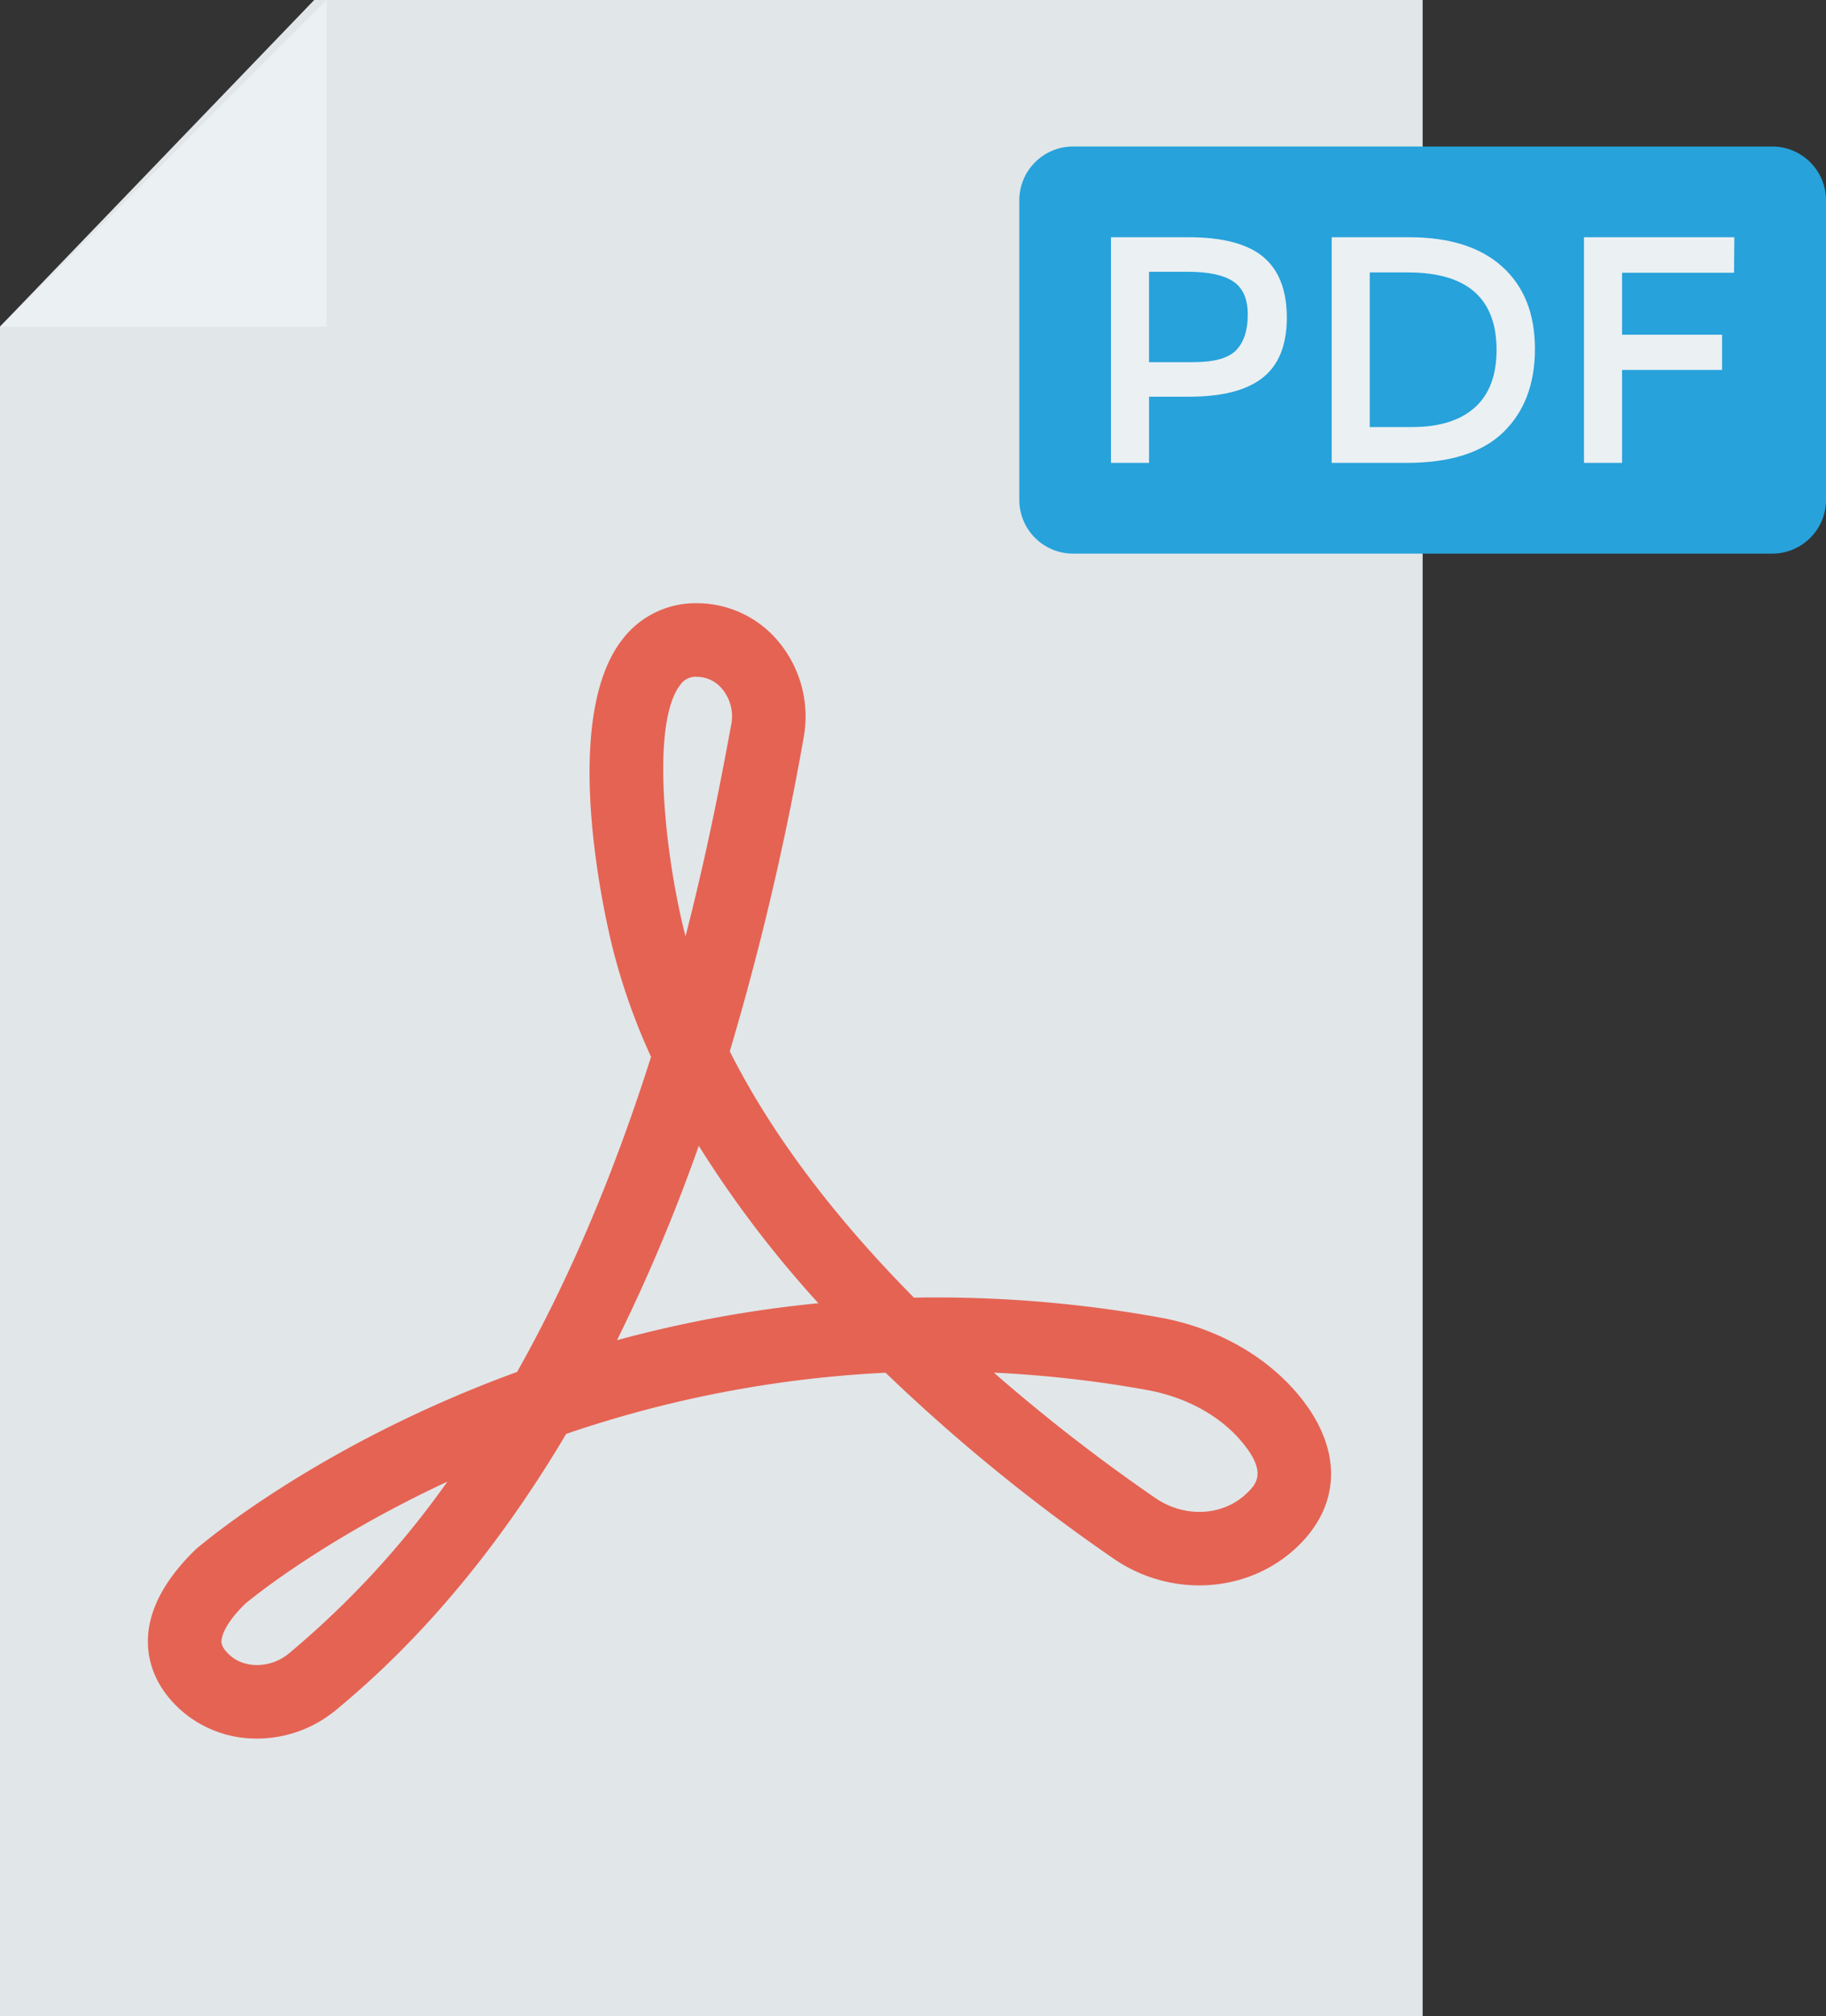
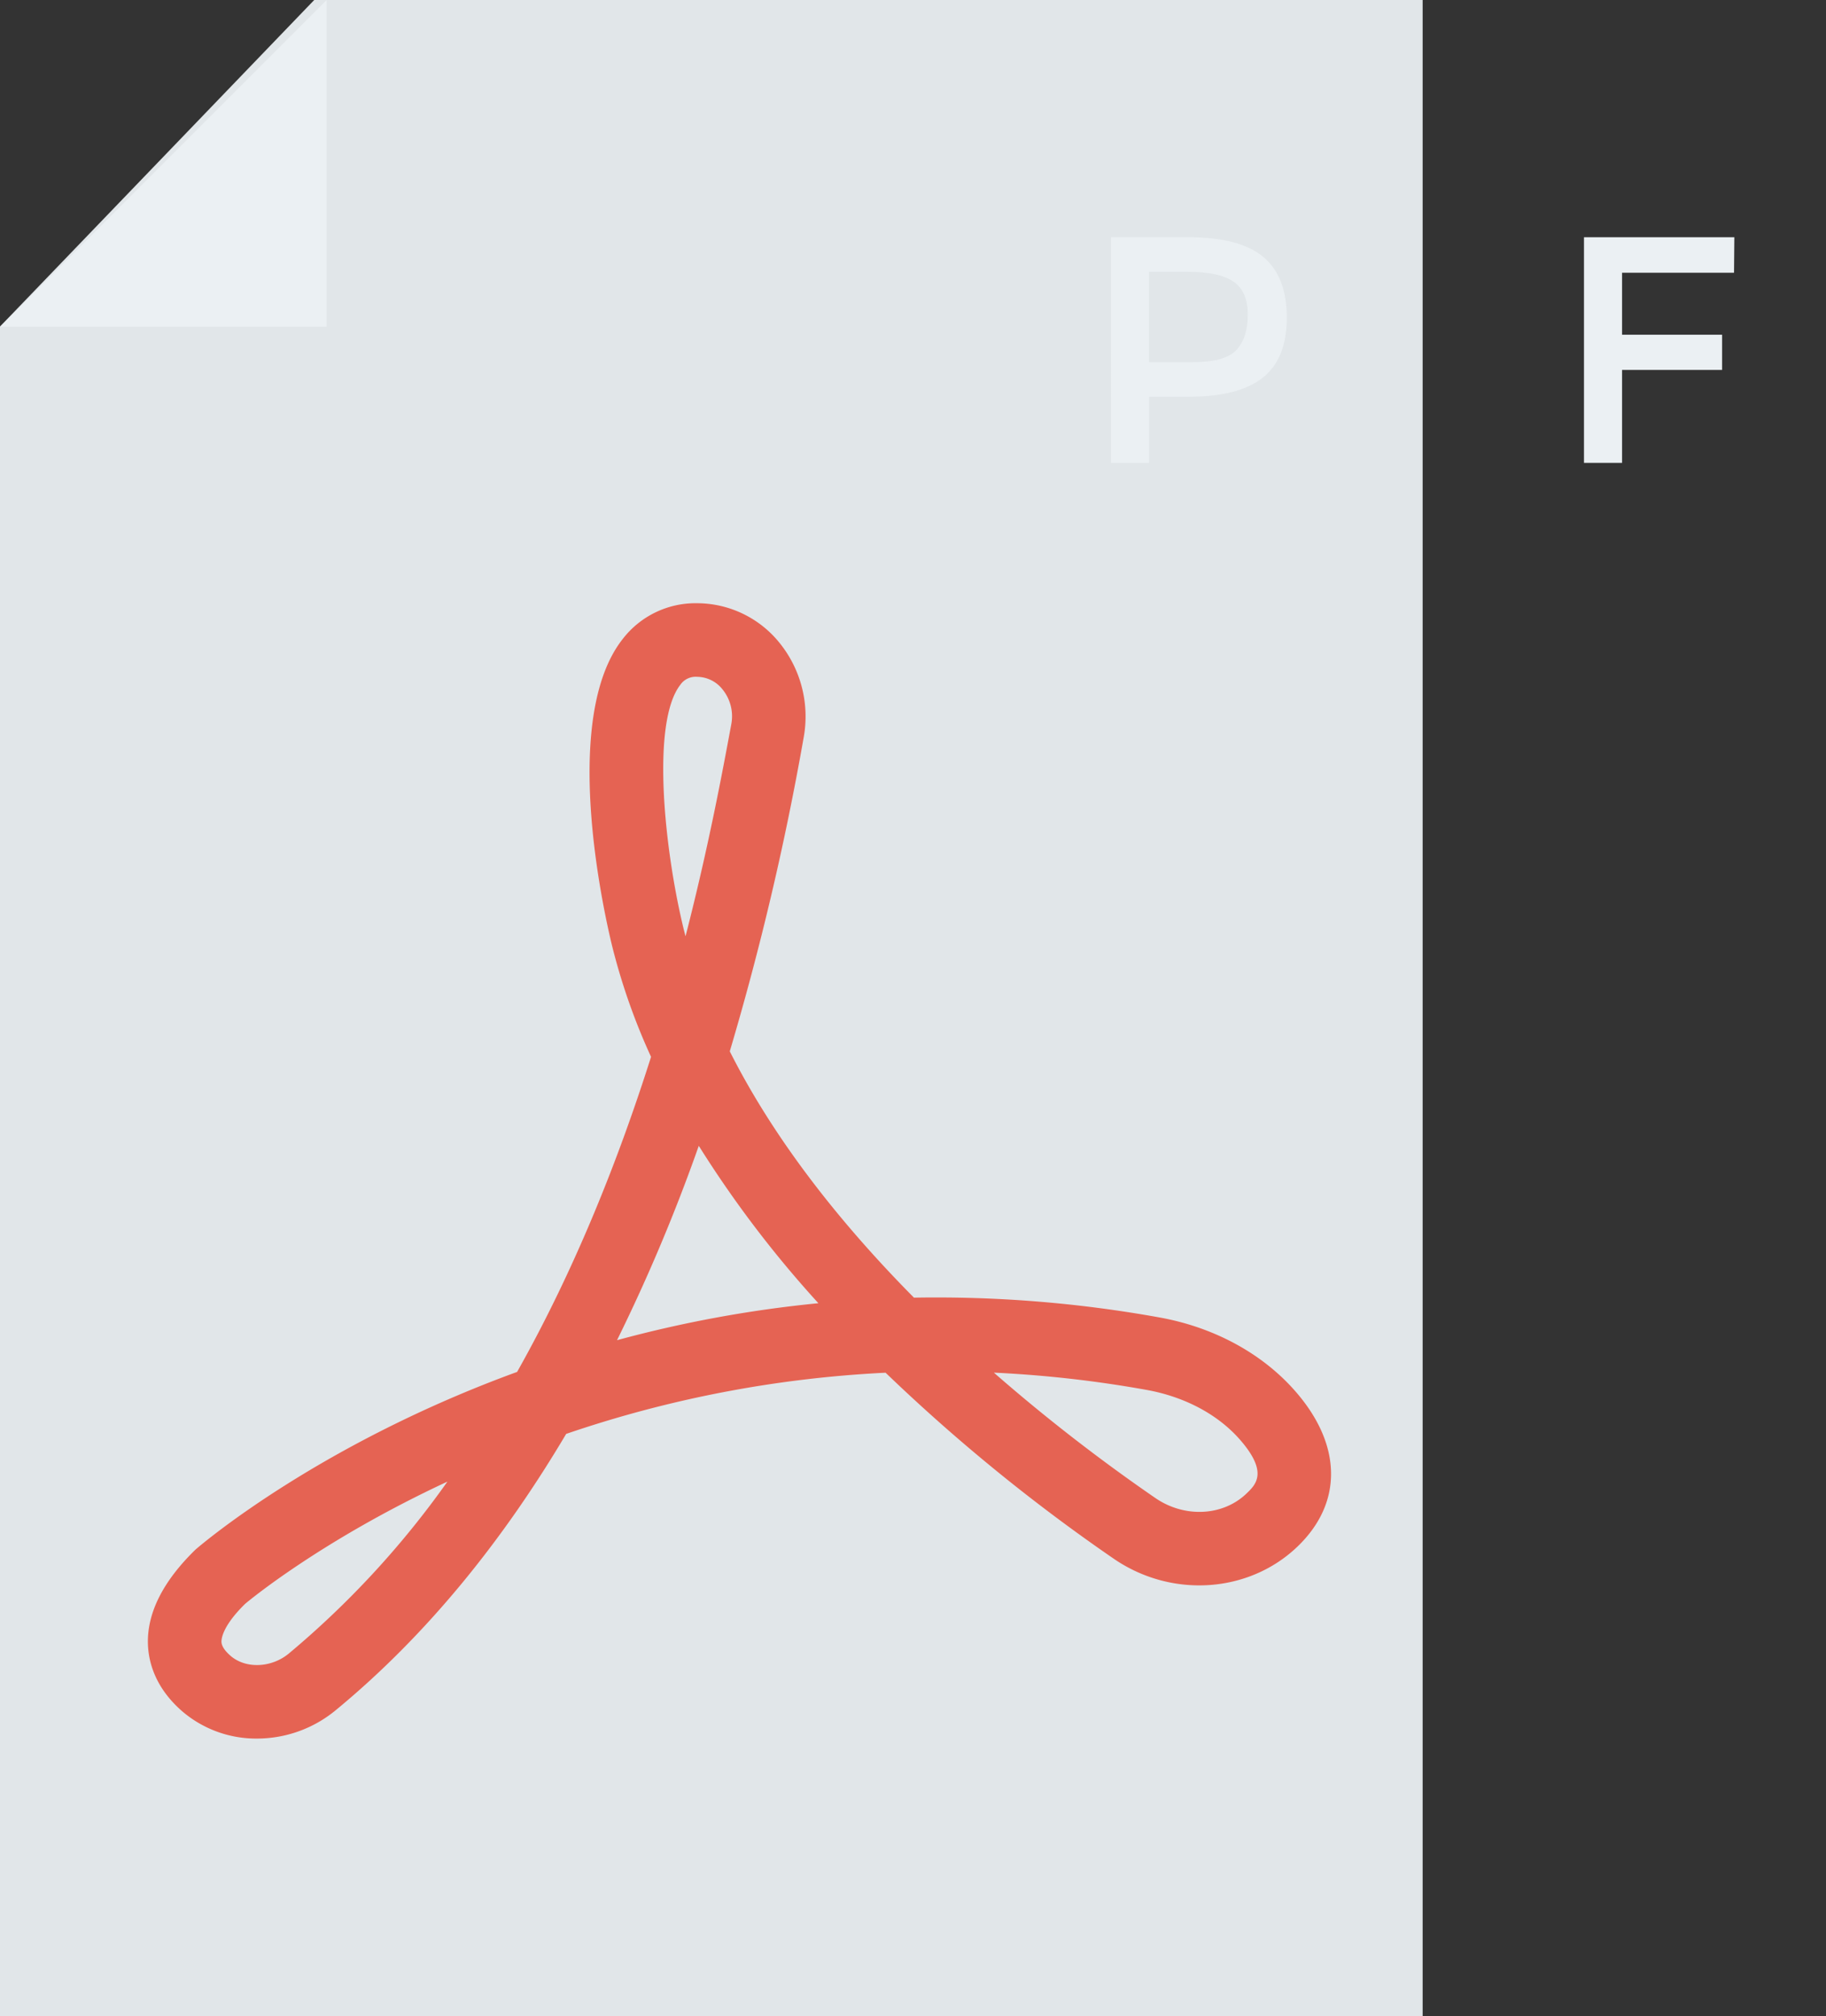
<svg xmlns="http://www.w3.org/2000/svg" width="424" height="468" viewBox="0 0 424 468">
  <rect x="0" y="0" width="424" height="468" fill="#333333" stroke="none" />
  <g id="pdf" transform="translate(-15.61)">
    <path id="Path_16362" data-name="Path 16362" d="M88.57,0,15.61,75.8V468H345.951V0Z" transform="translate(0)" fill="#e1e6e9" />
    <path id="Path_16363" data-name="Path 16363" d="M316.368,323.188c-7.674-8.763-18.889-14.841-31.567-17.115a291.8,291.8,0,0,0-56.968-4.585c-16.281-16.442-32.023-35.851-42.766-57.17a653.266,653.266,0,0,0,17.165-72.9,27.169,27.169,0,0,0-5.761-22.092,24.639,24.639,0,0,0-18.934-9.019h-.017a21.345,21.345,0,0,0-17.349,8.344c-14.352,18.275-4.543,62.514-2.424,71.219a146.849,146.849,0,0,0,9.036,25.726c-7.451,23.488-17.5,49-31.1,73.129-45.4,16.556-72.442,39.307-74.661,41.22-7.535,7.329-11.26,14.688-11.065,21.878.111,4.073,1.574,10.1,7.924,15.639a26.376,26.376,0,0,0,17.41,6.364,28.731,28.731,0,0,0,18.222-6.539c21.914-18.033,39.474-40.411,53.564-64.177a269.914,269.914,0,0,1,74.166-14.2,417.674,417.674,0,0,0,52.992,43.18c13.418,9.208,31.35,8.013,42.655-2.825C327.462,349.114,327.267,335.627,316.368,323.188ZM82.66,384.1c-4.065,3.347-10.026,3.57-13.545.495-1.351-1.184-2.052-2.269-2.08-3.228-.022-.787.339-3.77,5.5-8.816.378-.32,17.338-14.585,46.964-28.364A209.782,209.782,0,0,1,82.66,384.1Zm90.948-224.9a4.342,4.342,0,0,1,3.926-1.813,7.592,7.592,0,0,1,5.8,2.861,9.908,9.908,0,0,1,2.1,8.052v0c-2.046,11.021-5.288,28.52-10.643,49.311-.156-.6-.311-1.2-.462-1.8C169.9,197.57,166.74,167.949,173.608,159.206ZM158.883,311.361a409.185,409.185,0,0,0,18.984-45.115,255.279,255.279,0,0,0,27.775,36.533A283.307,283.307,0,0,0,158.883,311.361Zm146.175,35.581c-5.477,5.269-14.38,5.708-21.158,1.062a412.039,412.039,0,0,1-37.511-29.112,272.516,272.516,0,0,1,35.4,3.995c8.88,1.59,16.6,5.694,21.736,11.555C310.168,342.035,307.216,344.871,305.058,346.942Z" transform="translate(0 -0.293)" fill="#e56353" />
    <path id="Path_16364" data-name="Path 16364" d="M91.457,75.847V0L15.61,75.847Z" fill="#ebf0f3" />
-     <path id="Path_16365" data-name="Path 16365" d="M440.2,128.5H277.854a12.488,12.488,0,0,1-12.488-12.488V46.495a12.488,12.488,0,0,1,12.488-12.488H440.2a12.488,12.488,0,0,1,12.488,12.488v69.513A12.488,12.488,0,0,1,440.2,128.5Z" transform="translate(-13.073)" fill="#27a2db" />
    <g id="Group_14275" data-name="Group 14275" transform="translate(273.574 55.064)">
      <path id="Path_16366" data-name="Path 16366" d="M322.012,59.637q5.469,4.569,5.47,14.085T321.9,87.658q-5.58,4.422-17.116,4.421h-9.293v15.36h-8.841V55.064h17.982Q316.545,55.064,322.012,59.637Zm-6.256,21.616q2.661-2.812,2.659-8.244t-3.372-7.68q-3.375-2.246-10.567-2.247h-8.988V84.061H305.75Q313.094,84.061,315.756,81.253Z" transform="translate(-286.647 -55.064)" fill="#ebf0f3" />
-       <path id="Path_16367" data-name="Path 16367" d="M377.531,61.921q7.574,6.855,7.567,19.07t-7.341,19.329q-7.344,7.121-22.476,7.119H337.9V55.064h17.982Q369.963,55.064,377.531,61.921Zm-1.348,19.292q0-17.982-20.6-17.982h-8.841v35.89h9.817q9.512,0,14.573-4.534T376.183,81.213Z" transform="translate(-286.647 -55.064)" fill="#ebf0f3" />
      <path id="Path_16368" data-name="Path 16368" d="M405.329,63.308V77.692h23.226V85.86H405.329v21.579h-8.841V55.064H431.4l-.073,8.244Z" transform="translate(-286.647 -55.064)" fill="#ebf0f3" />
    </g>
  </g>
</svg>